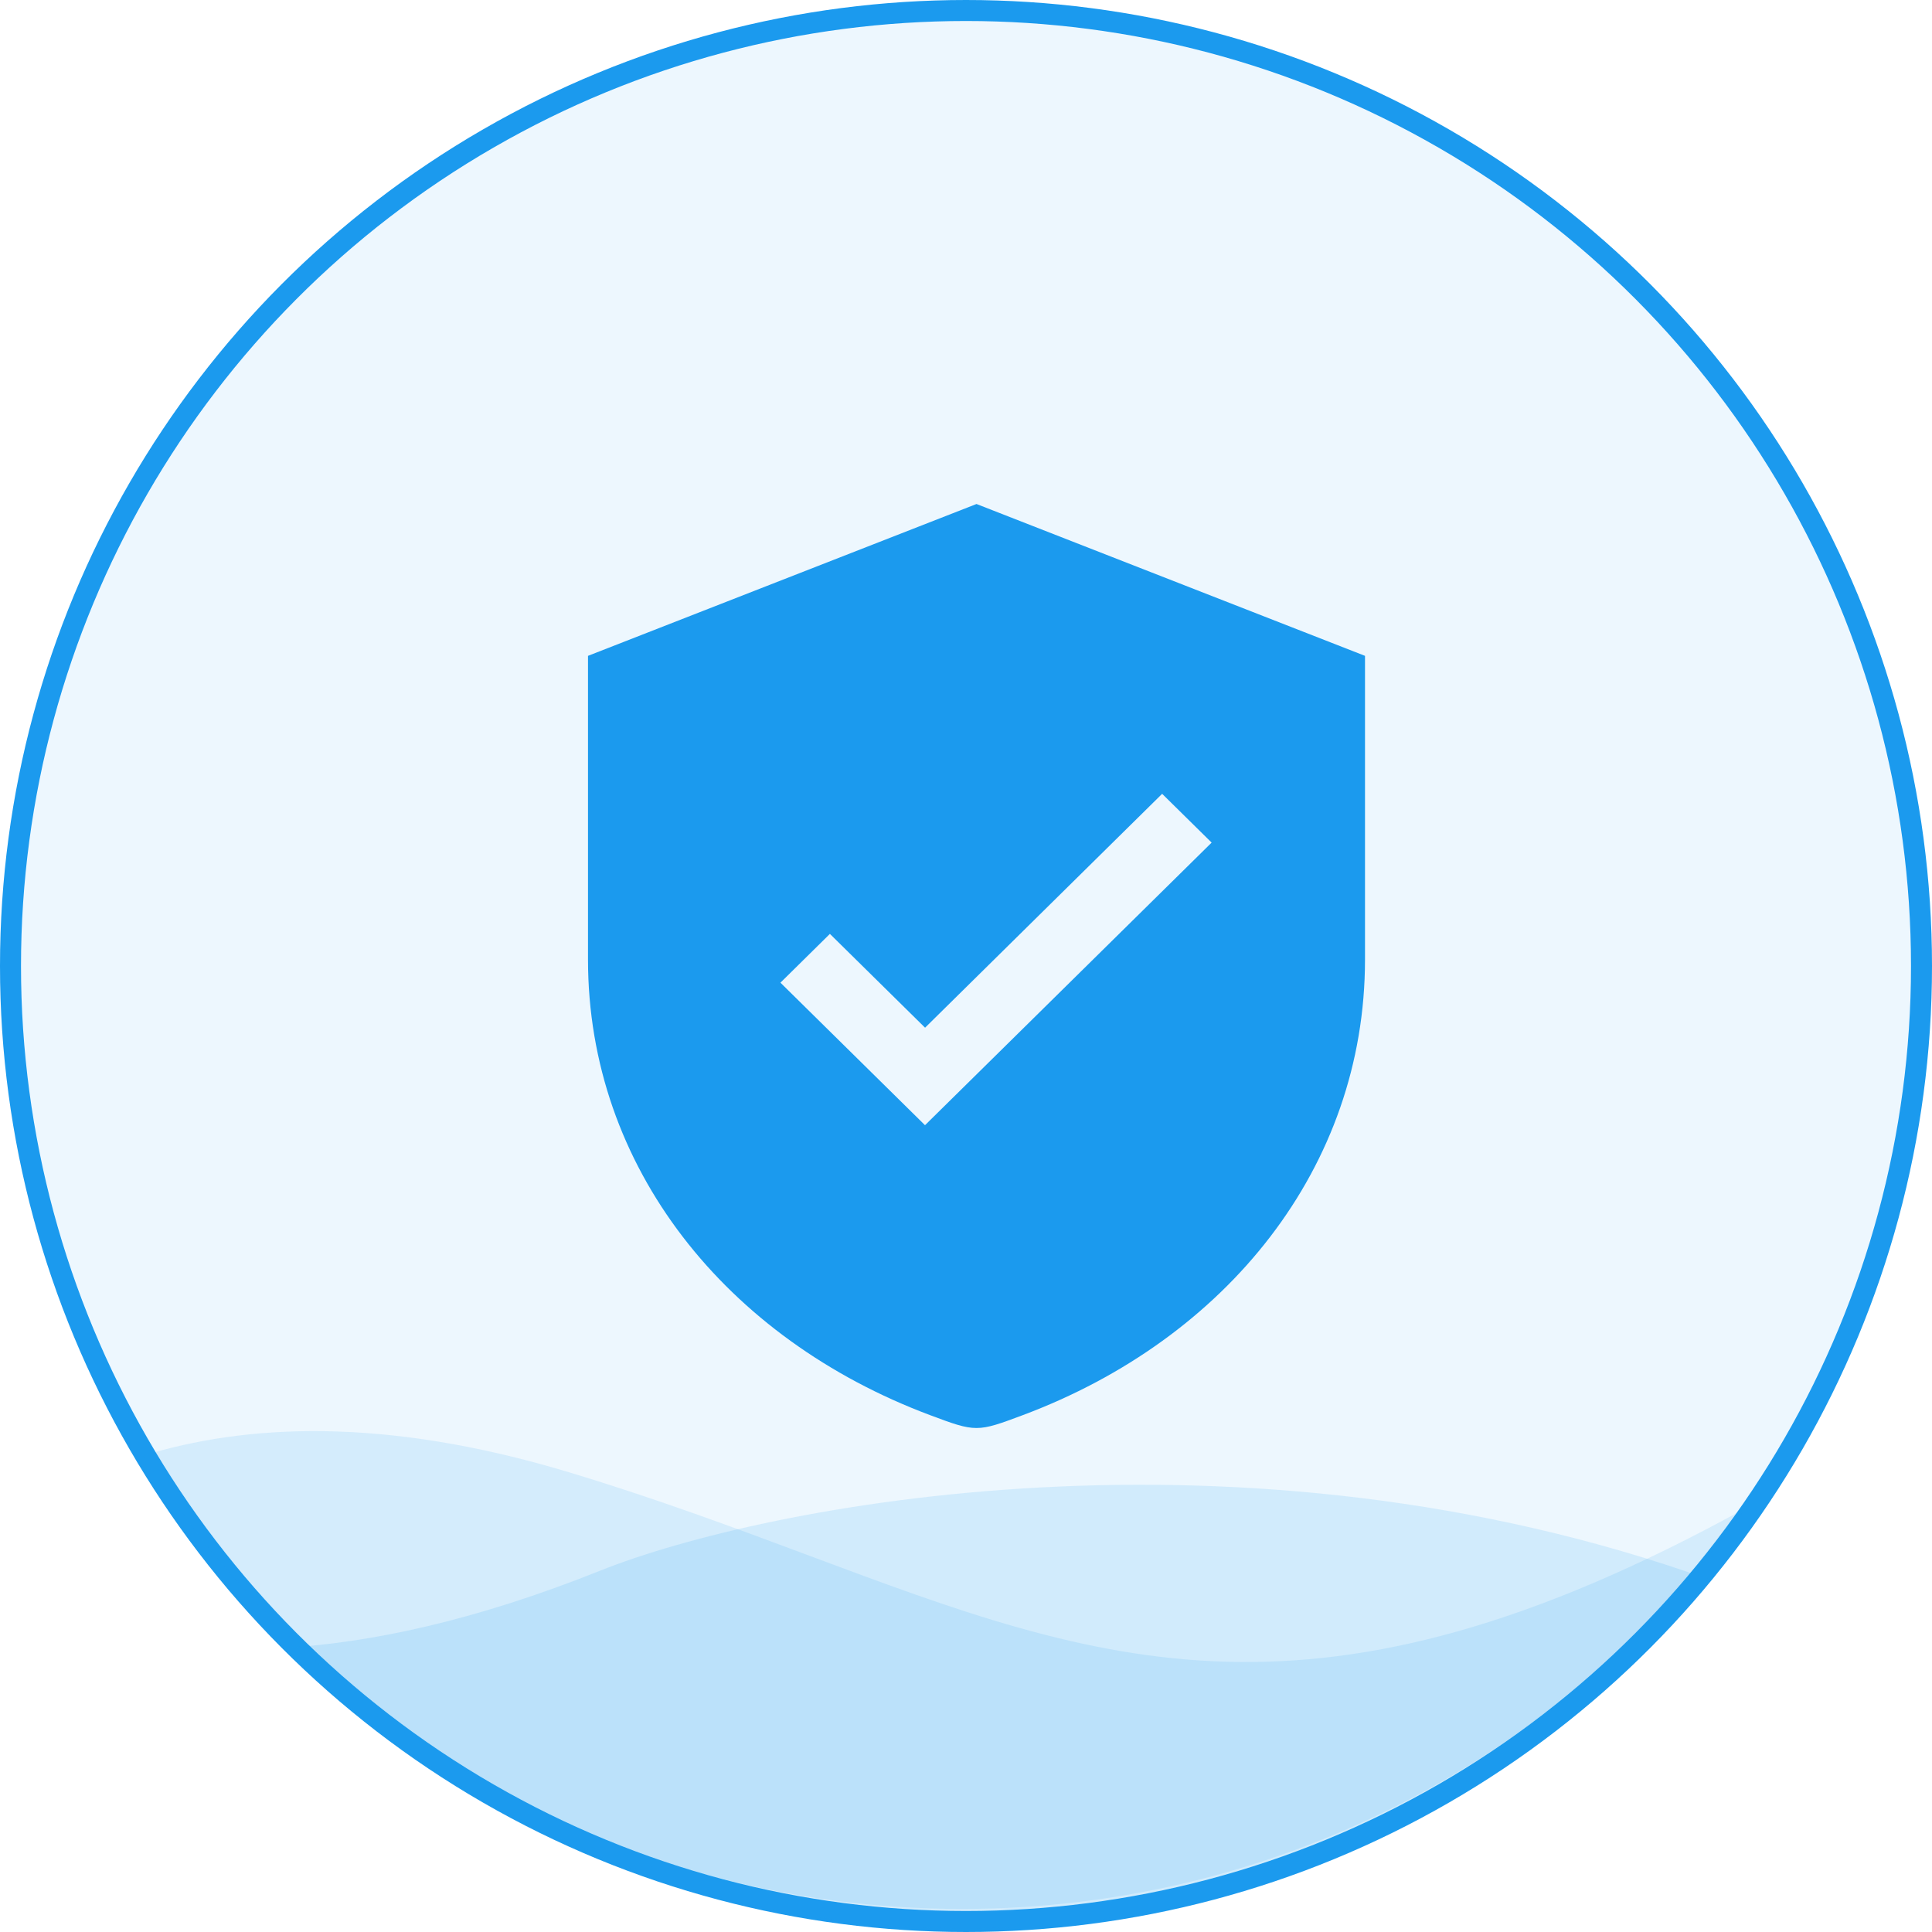
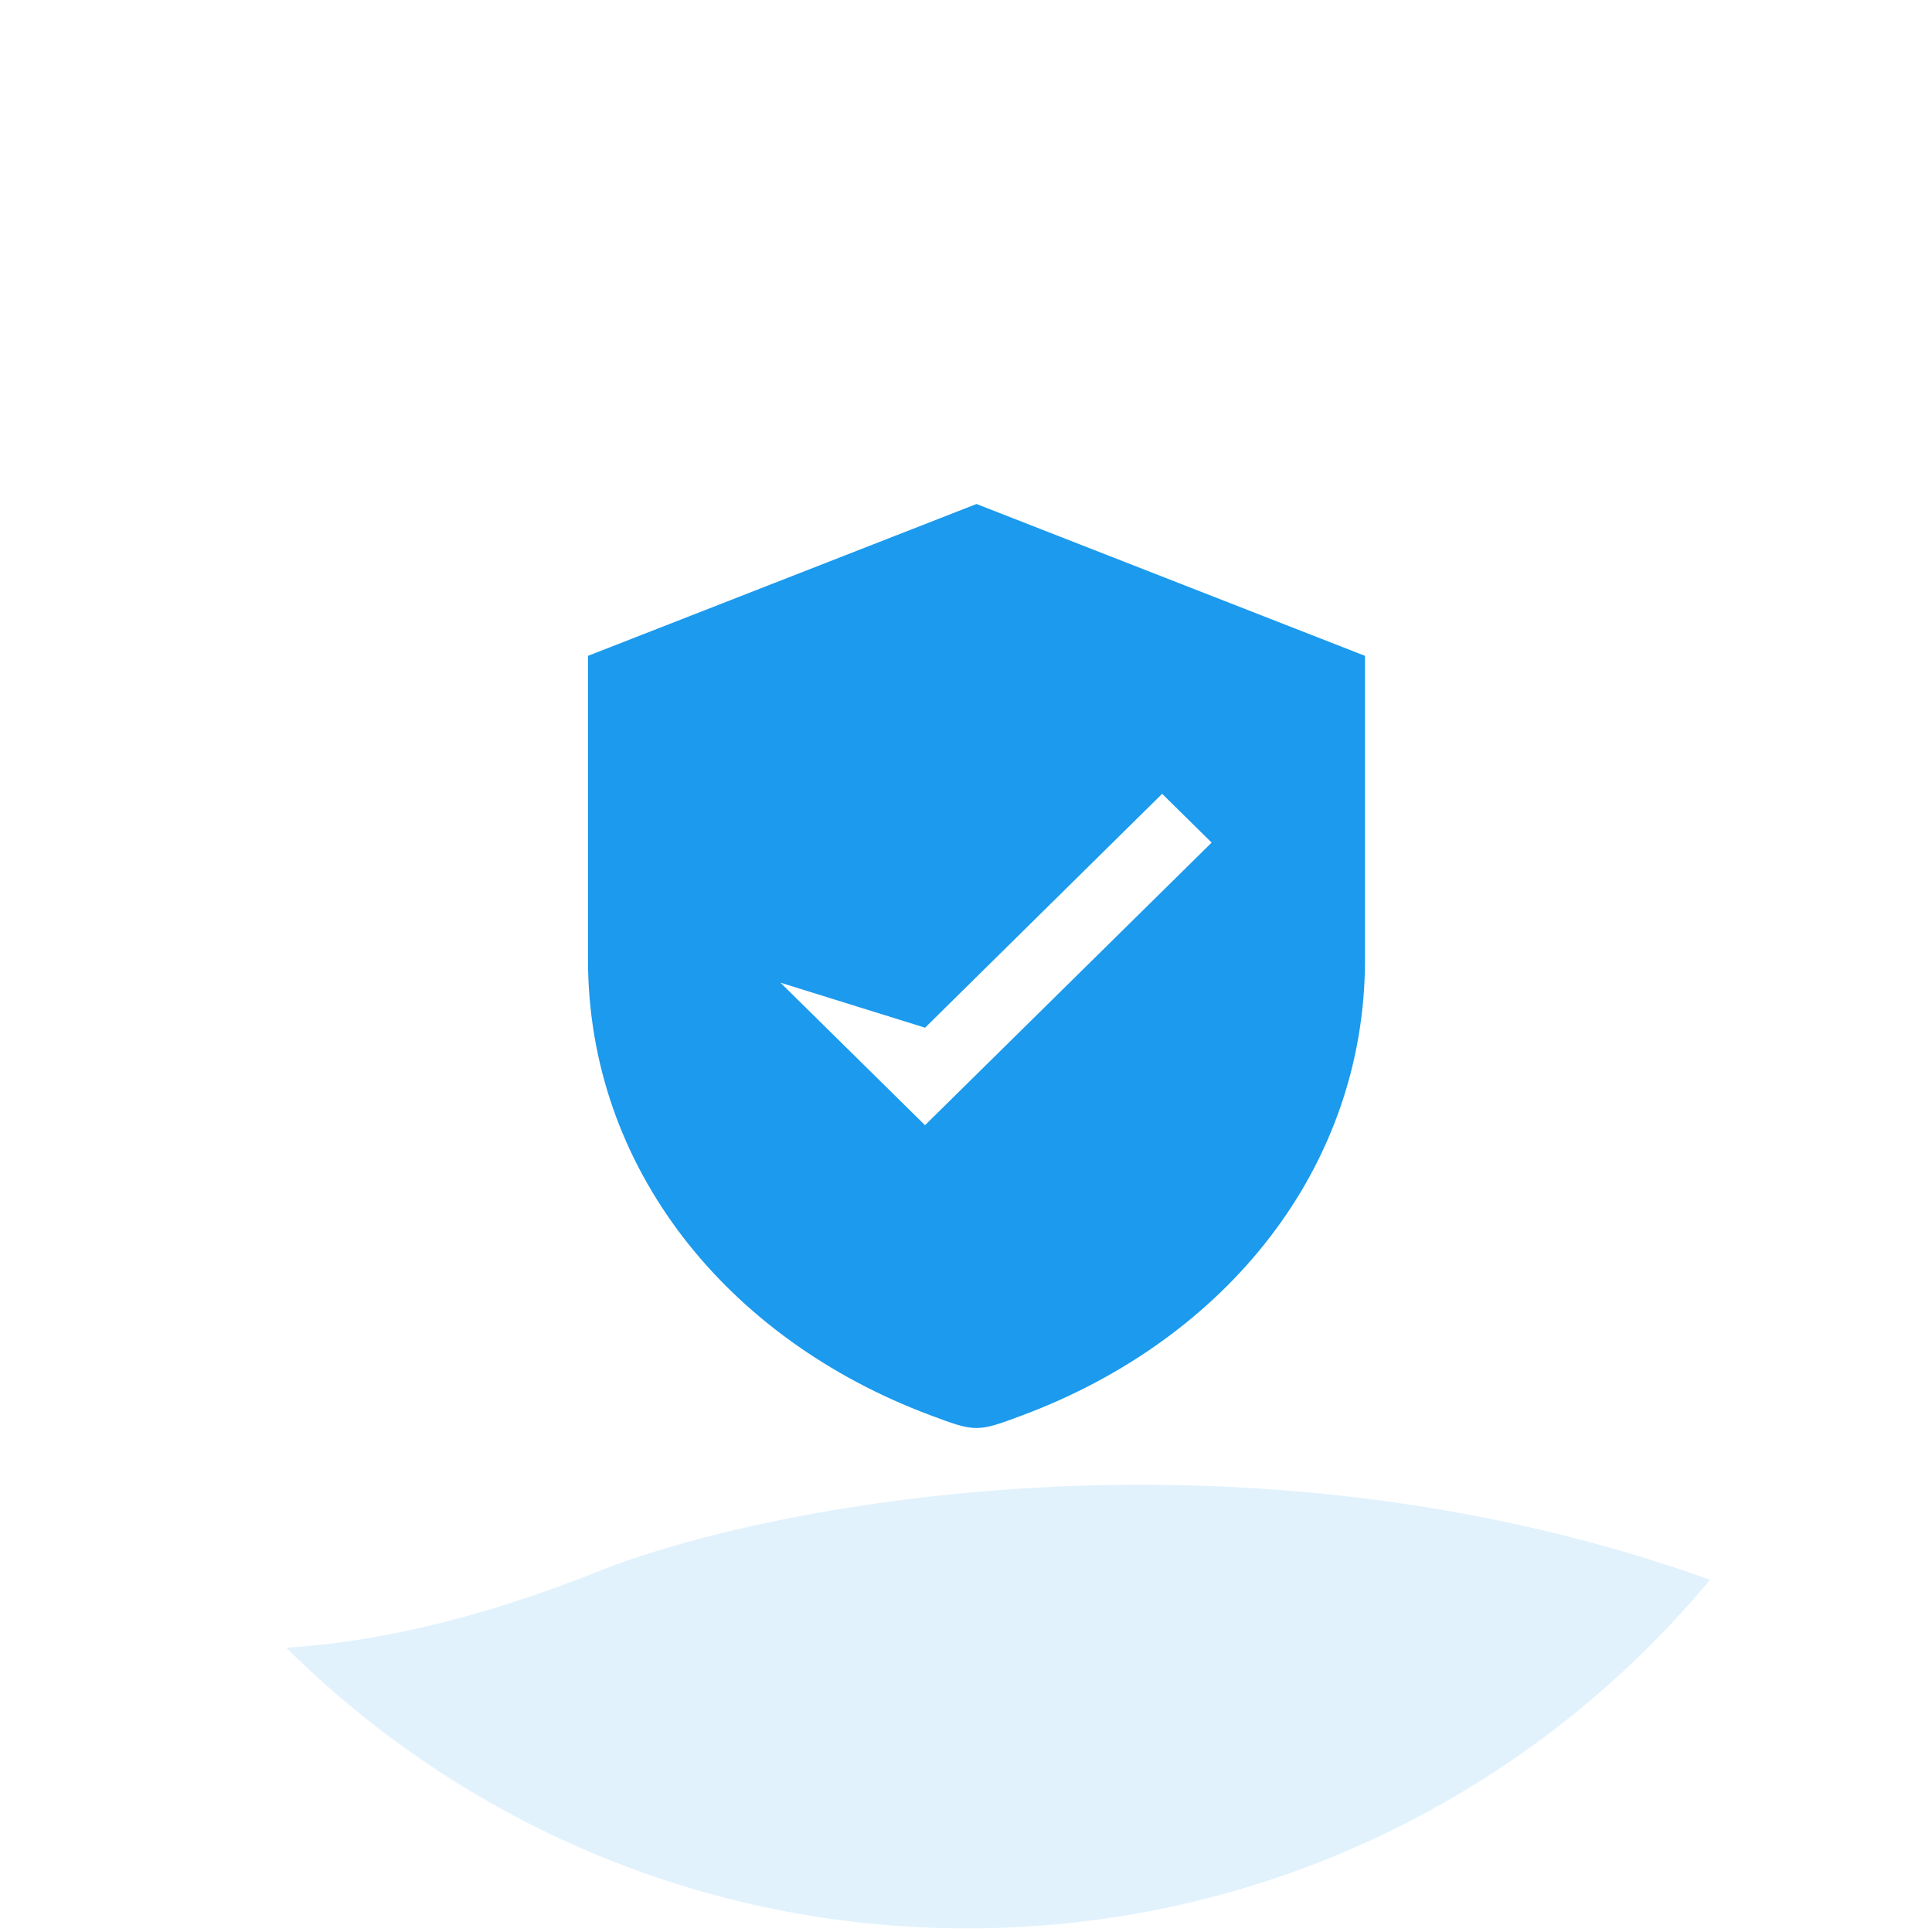
<svg xmlns="http://www.w3.org/2000/svg" width="92" height="92" viewBox="0 0 92 92" fill="none">
-   <circle cx="46" cy="46" r="45.5" fill="#1B9AEE" fill-opacity="0.08" stroke="#1B9AEE" />
  <path fill-rule="evenodd" clip-rule="evenodd" d="M81.43 75.228C72.993 85.371 60.276 91.828 46.051 91.828C33.402 91.828 21.946 86.723 13.63 78.461C17.651 78.218 22.588 77.19 28.588 74.79C36.372 71.676 59.053 67.201 81.43 75.228Z" fill="#1B9AEE" fill-opacity="0.13" />
-   <path fill-rule="evenodd" clip-rule="evenodd" d="M83.113 71.823C74.757 83.381 61.161 90.902 45.809 90.902C29.373 90.902 14.95 82.282 6.815 69.316C11.634 67.835 18.217 67.427 27.105 70.111C31.299 71.377 35.035 72.772 38.537 74.08C52.467 79.283 62.673 83.094 83.113 71.823Z" fill="#1B9AEE" fill-opacity="0.12" />
-   <path d="M46.5 24L28 31.231V45.693C28 55.596 34.599 63.755 44.277 67.383C46.471 68.206 46.526 68.206 48.718 67.383C58.398 63.755 65 55.596 65 45.693V31.231L46.5 24ZM44.048 53.581L37.164 46.794L39.519 44.471L44.051 48.938L55.34 37.801L57.697 40.124L44.048 53.581Z" fill="#1B9AEE" />
+   <path d="M46.5 24L28 31.231V45.693C28 55.596 34.599 63.755 44.277 67.383C46.471 68.206 46.526 68.206 48.718 67.383C58.398 63.755 65 55.596 65 45.693V31.231L46.5 24ZM44.048 53.581L37.164 46.794L44.051 48.938L55.34 37.801L57.697 40.124L44.048 53.581Z" fill="#1B9AEE" />
</svg>